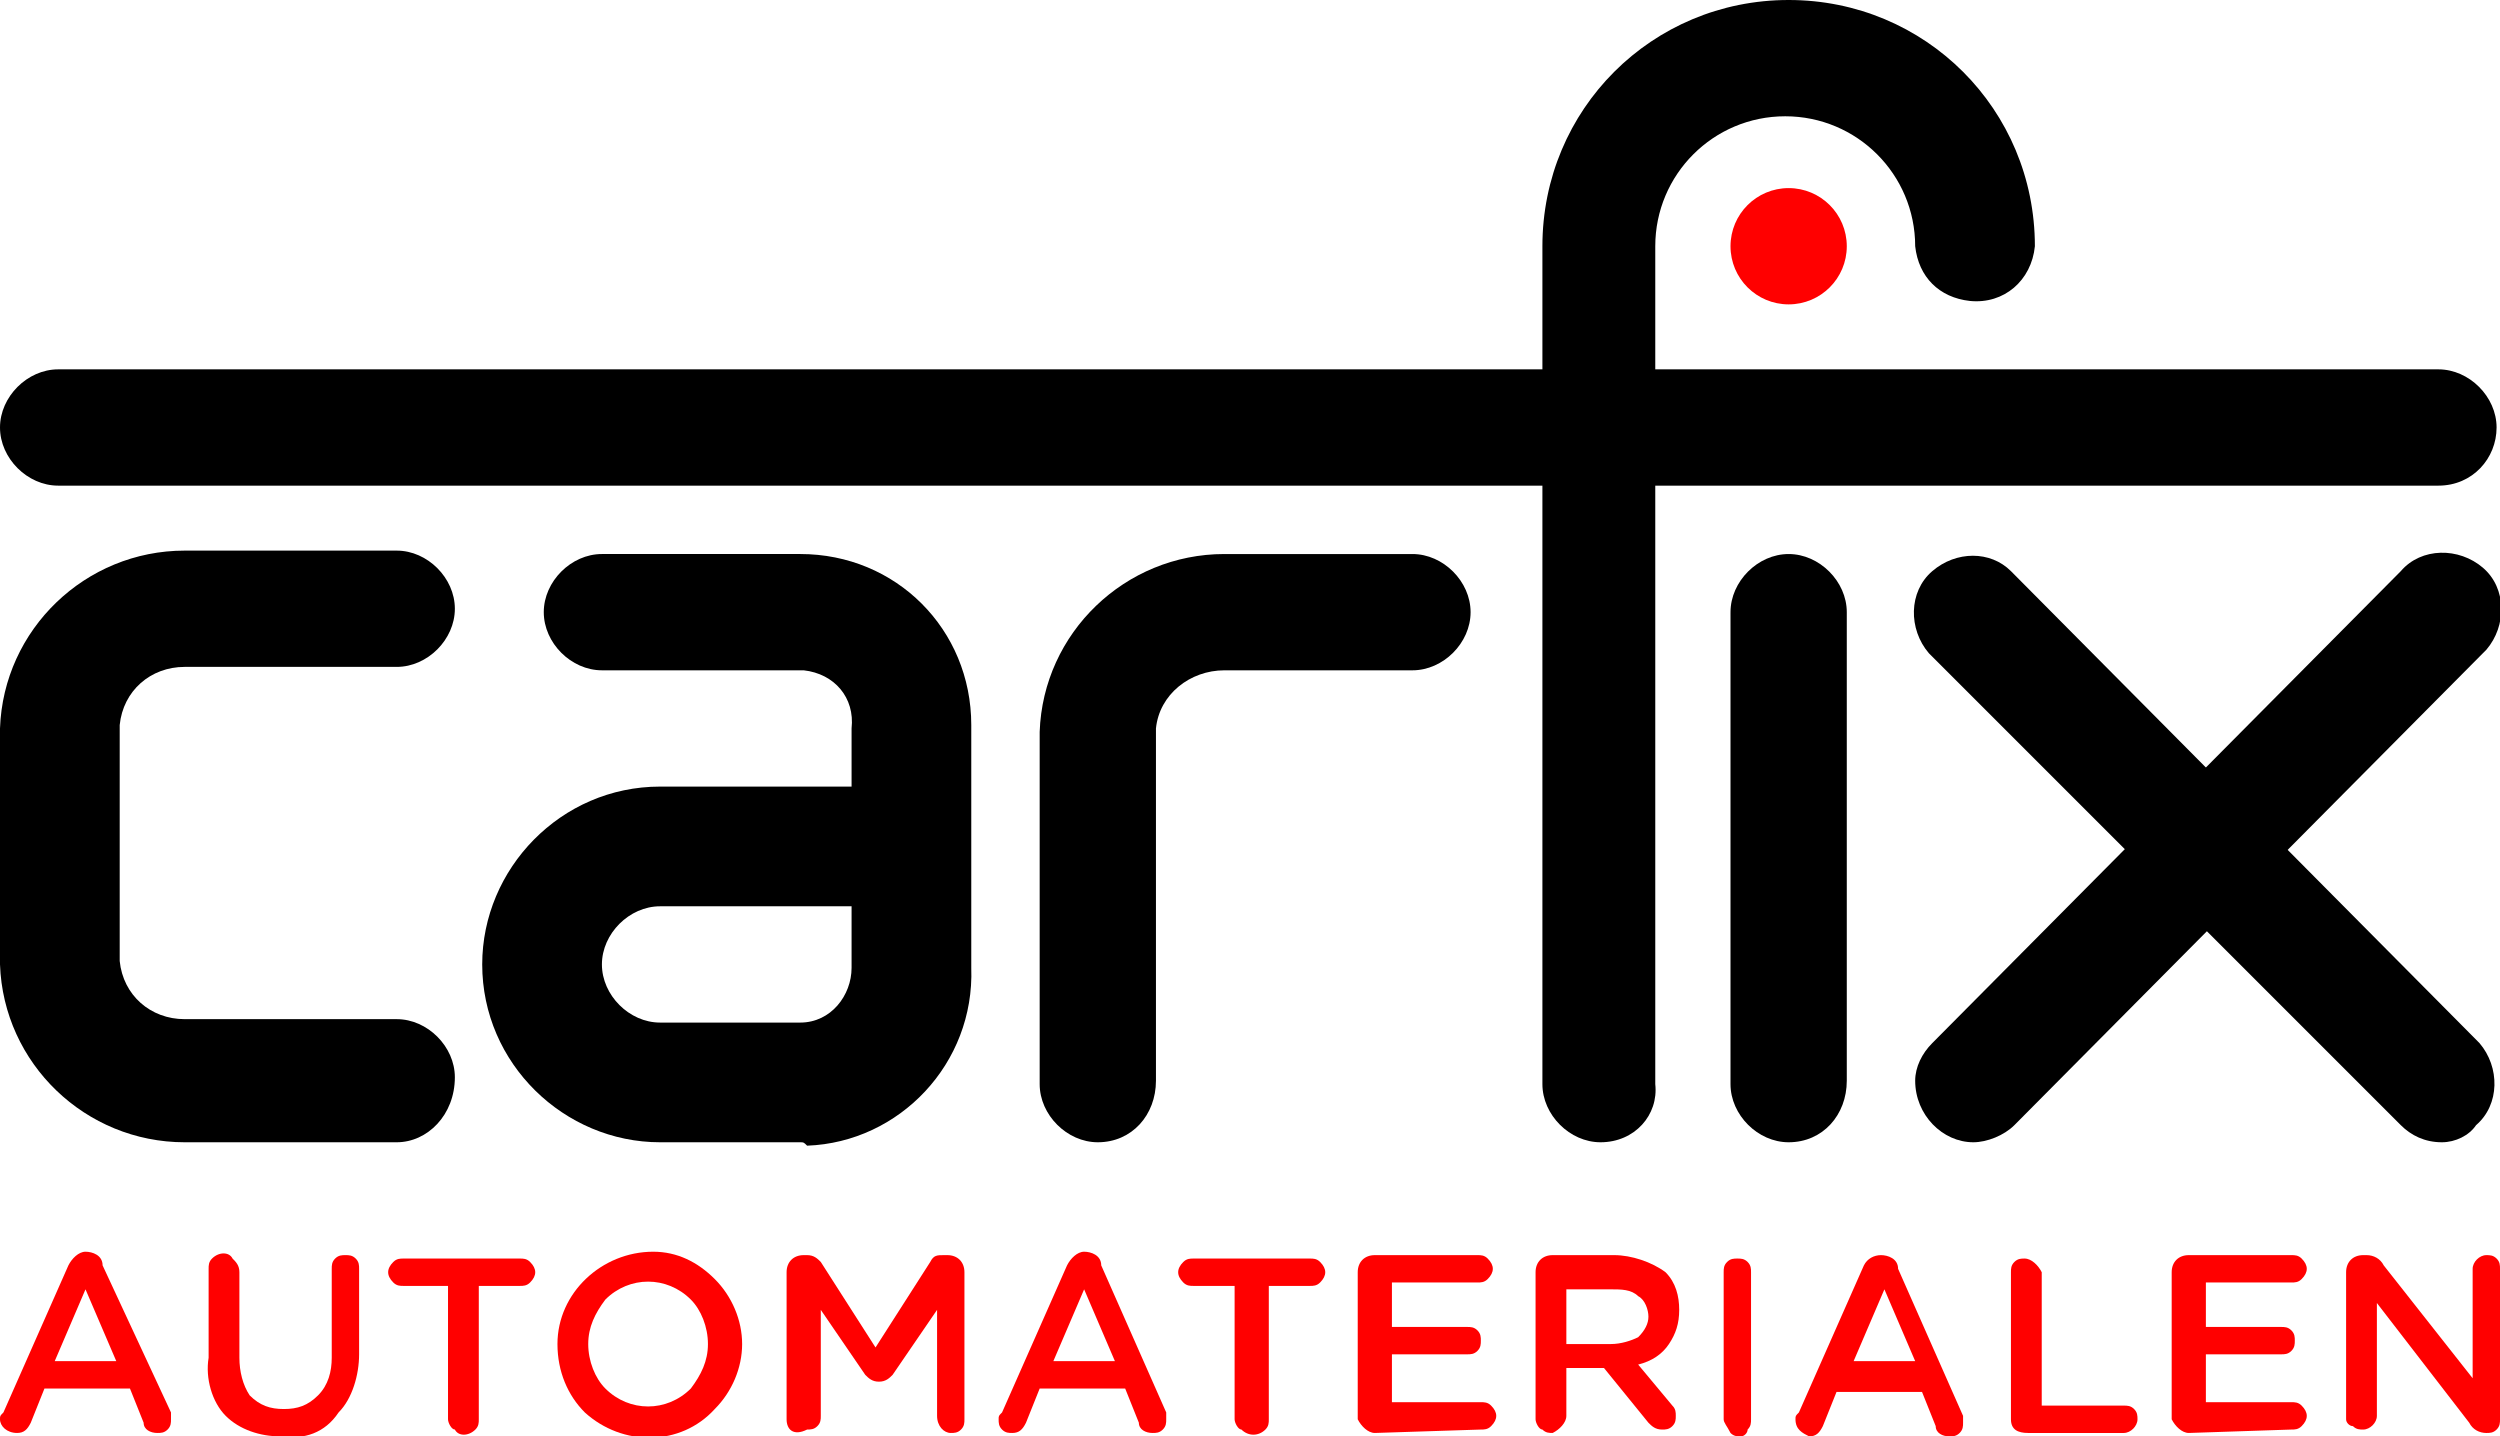
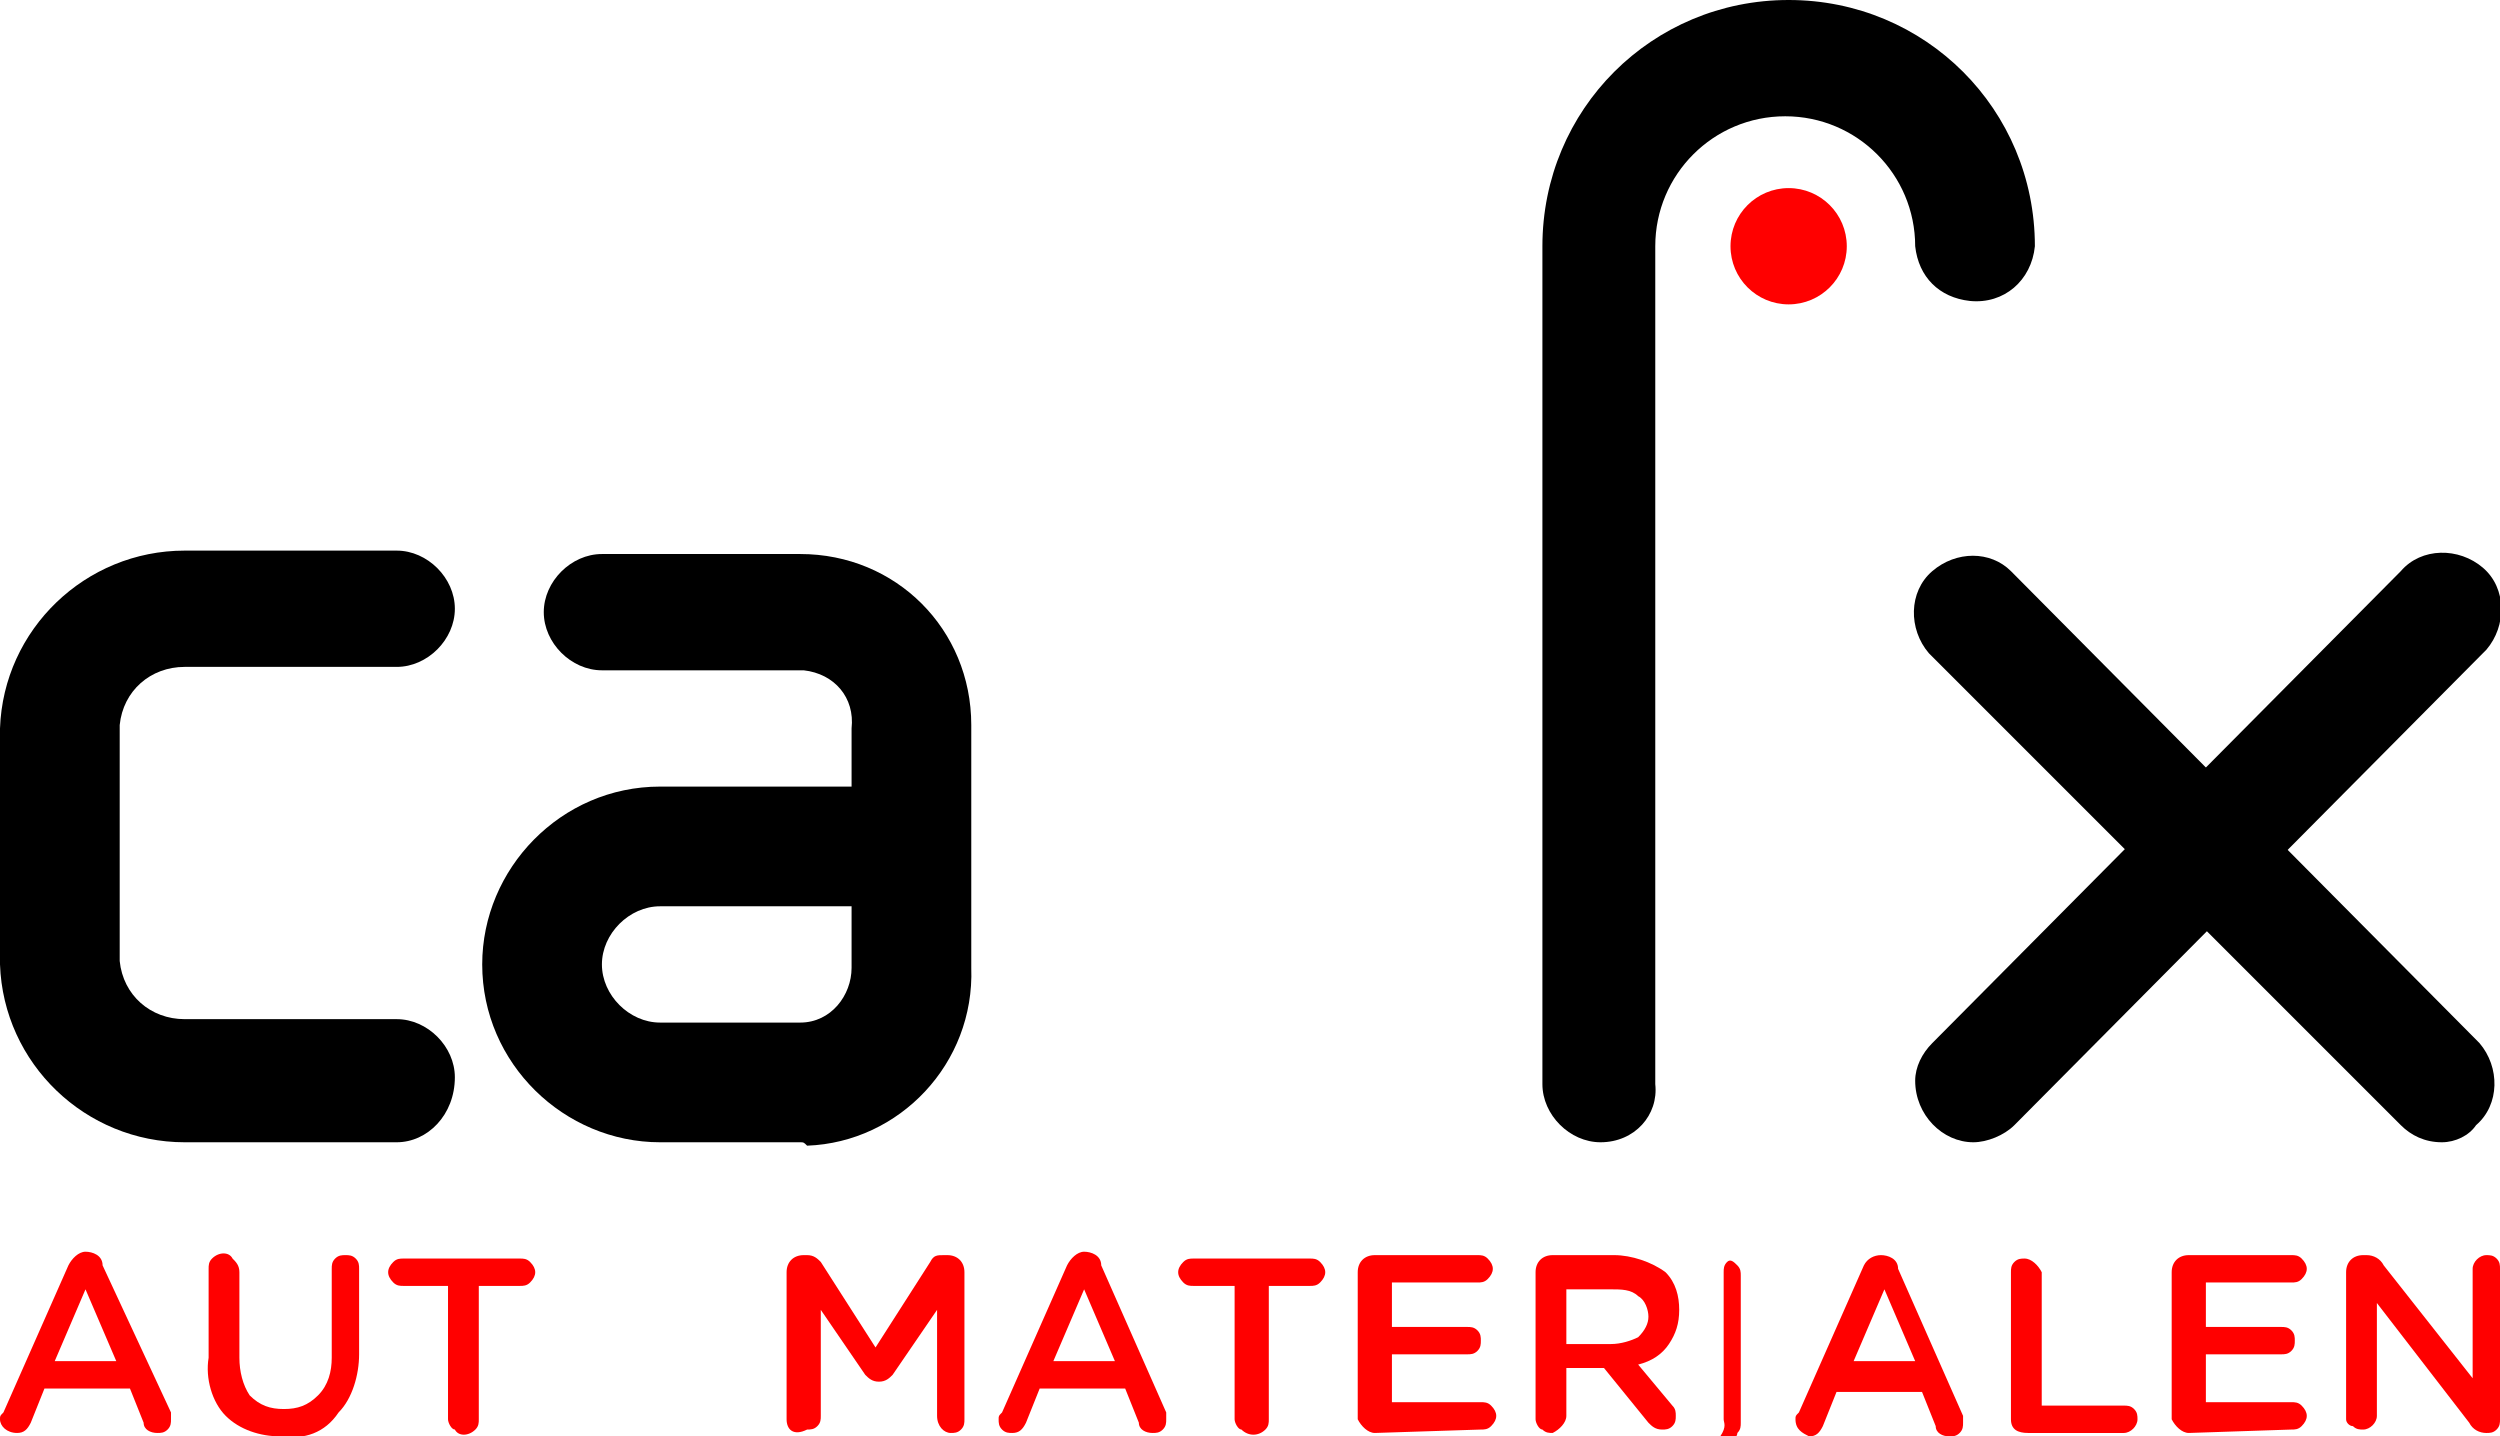
<svg xmlns="http://www.w3.org/2000/svg" version="1.1" id="Laag_1" x="0px" y="0px" viewBox="0 0 73.1 42" style="enable-background:new 0 0 73.1 42;" xml:space="preserve">
  <style type="text/css">
	.st0{fill:#FF0000;}
</style>
  <path d="M11.6,33.4H5.4c-2.9,0-5.3-2.3-5.4-5.2v-6.9c0.1-2.9,2.5-5.2,5.4-5.2h6.2c0.9,0,1.7,0.8,1.7,1.7c0,0.9-0.8,1.7-1.7,1.7H5.4  c-1,0-1.8,0.7-1.9,1.7v6.9c0.1,1,0.9,1.7,1.9,1.7h6.2c0.9,0,1.7,0.8,1.7,1.7C13.3,32.6,12.5,33.4,11.6,33.4z" />
-   <path d="M32.1,33.4c-0.9,0-1.7-0.8-1.7-1.7l0,0V21.4c0.1-2.9,2.5-5.2,5.4-5.2h5.5c0.9,0,1.7,0.8,1.7,1.7c0,0.9-0.8,1.7-1.7,1.7h-5.5  c-1,0-1.9,0.7-2,1.7v10.3C33.8,32.6,33.1,33.4,32.1,33.4z" />
-   <path d="M52.3,33.4c-0.9,0-1.7-0.8-1.7-1.7l0,0V17.9c0-0.9,0.8-1.7,1.7-1.7S54,17,54,17.9v13.7C54,32.6,53.3,33.4,52.3,33.4z" />
  <path d="M23.4,33.4h-4.1c-2.8,0-5.2-2.3-5.2-5.2c0-2.8,2.3-5.2,5.2-5.2h5.6v-1.7c0.1-0.9-0.5-1.6-1.4-1.7h-0.1h-5.8  c-0.9,0-1.7-0.8-1.7-1.7c0-0.9,0.8-1.7,1.7-1.7h5.8c2.8,0,5,2.2,5,5c0,0.1,0,0.1,0,0.2v6.9c0.1,2.8-2.1,5.1-4.8,5.2  C23.5,33.4,23.5,33.4,23.4,33.4z M19.3,26.5c-0.9,0-1.7,0.8-1.7,1.7c0,0.9,0.8,1.7,1.7,1.7h4.1c0.9,0,1.5-0.8,1.5-1.6v-0.1v-1.7  H19.3z" />
  <path d="M57.7,33.4c-0.9,0-1.7-0.8-1.7-1.8c0-0.4,0.2-0.8,0.5-1.1l13.7-13.8c0.6-0.7,1.7-0.7,2.4-0.1c0.7,0.6,0.7,1.7,0.1,2.4  l-0.1,0.1L58.9,32.9C58.6,33.2,58.1,33.4,57.7,33.4z" />
  <path d="M71.4,33.4c-0.5,0-0.9-0.2-1.2-0.5L56.4,19.1c-0.6-0.7-0.6-1.8,0.1-2.4c0.7-0.6,1.7-0.6,2.3,0l13.7,13.8  c0.6,0.7,0.6,1.8-0.1,2.4C72.2,33.2,71.8,33.4,71.4,33.4z" />
  <path d="M46.8,33.4c-0.9,0-1.7-0.8-1.7-1.7c0,0,0,0,0-0.1V7.2c0-4,3.2-7.2,7.2-7.2s7.2,3.2,7.2,7.2c-0.1,1-0.9,1.7-1.9,1.6  c-0.9-0.1-1.5-0.7-1.6-1.6c0-2.1-1.7-3.8-3.8-3.8s-3.8,1.7-3.8,3.8v24.5C48.5,32.6,47.8,33.4,46.8,33.4L46.8,33.4z" />
  <circle class="st0" cx="52.3" cy="7.2" r="1.7" />
-   <path d="M71.3,14.2H1.7c-0.9,0-1.7-0.8-1.7-1.7s0.8-1.7,1.7-1.7h69.6c0.9,0,1.7,0.8,1.7,1.7C73,13.4,72.3,14.2,71.3,14.2z" />
  <path class="st0" d="M0,41.5c0-0.1,0-0.1,0.1-0.2L2,37c0.1-0.2,0.3-0.4,0.5-0.4l0,0C2.7,36.6,3,36.7,3,37l2,4.3c0,0.1,0,0.1,0,0.2  c0,0.1,0,0.2-0.1,0.3s-0.2,0.1-0.3,0.1c-0.2,0-0.4-0.1-0.4-0.3l-0.4-1H1.3l-0.4,1c-0.1,0.2-0.2,0.3-0.4,0.3C0.2,41.9,0,41.7,0,41.5z   M1.6,39.8h1.8l-0.9-2.1L1.6,39.8z" />
  <path class="st0" d="M8.2,42c-0.6,0-1.2-0.2-1.6-0.6C6.2,41,6,40.3,6.1,39.7v-2.6c0-0.1,0-0.2,0.1-0.3c0.2-0.2,0.5-0.2,0.6,0  C6.9,36.9,7,37,7,37.2v2.5c0,0.4,0.1,0.8,0.3,1.1c0.3,0.3,0.6,0.4,1,0.4c0.4,0,0.7-0.1,1-0.4c0.3-0.3,0.4-0.7,0.4-1.1v-2.6  c0-0.1,0-0.2,0.1-0.3s0.2-0.1,0.3-0.1s0.2,0,0.3,0.1s0.1,0.2,0.1,0.3v2.5c0,0.6-0.2,1.3-0.6,1.7C9.5,41.9,8.9,42.1,8.2,42z" />
  <path class="st0" d="M13.1,41.5v-3.9h-1.3c-0.1,0-0.2,0-0.3-0.1c-0.2-0.2-0.2-0.4,0-0.6c0.1-0.1,0.2-0.1,0.3-0.1h3.4  c0.1,0,0.2,0,0.3,0.1c0.2,0.2,0.2,0.4,0,0.6c-0.1,0.1-0.2,0.1-0.3,0.1H14v3.9c0,0.1,0,0.2-0.1,0.3c-0.2,0.2-0.5,0.2-0.6,0  C13.2,41.8,13.1,41.6,13.1,41.5z" />
-   <path class="st0" d="M20.9,41.2c-1,1.1-2.7,1.1-3.8,0.1c-0.5-0.5-0.8-1.2-0.8-2l0,0c0-1.5,1.3-2.7,2.8-2.7c0.7,0,1.3,0.3,1.8,0.8  s0.8,1.2,0.8,1.9l0,0C21.7,40,21.4,40.7,20.9,41.2z M17.7,40.6c0.7,0.7,1.8,0.7,2.5,0l0,0c0.3-0.4,0.5-0.8,0.5-1.3l0,0  c0-0.5-0.2-1-0.5-1.3c-0.7-0.7-1.8-0.7-2.5,0l0,0c-0.3,0.4-0.5,0.8-0.5,1.3l0,0C17.2,39.8,17.4,40.3,17.7,40.6z" />
  <path class="st0" d="M23,41.5v-4.3c0-0.3,0.2-0.5,0.5-0.5h0.1c0.2,0,0.3,0.1,0.4,0.2l1.6,2.5l1.6-2.5c0.1-0.2,0.2-0.2,0.4-0.2h0.1  c0.3,0,0.5,0.2,0.5,0.5v4.3c0,0.1,0,0.2-0.1,0.3s-0.2,0.1-0.3,0.1c-0.2,0-0.4-0.2-0.4-0.5v-3.1l-1.3,1.9c-0.1,0.1-0.2,0.2-0.4,0.2  c-0.2,0-0.3-0.1-0.4-0.2L24,38.3v3.1c0,0.1,0,0.2-0.1,0.3s-0.2,0.1-0.3,0.1C23.2,42,23,41.8,23,41.5L23,41.5z" />
  <path class="st0" d="M29.2,41.5c0-0.1,0-0.1,0.1-0.2l1.9-4.3c0.1-0.2,0.3-0.4,0.5-0.4l0,0c0.2,0,0.5,0.1,0.5,0.4l1.9,4.3  c0,0.1,0,0.1,0,0.2c0,0.1,0,0.2-0.1,0.3s-0.2,0.1-0.3,0.1c-0.2,0-0.4-0.1-0.4-0.3l-0.4-1h-2.5l-0.4,1c-0.1,0.2-0.2,0.3-0.4,0.3  c-0.1,0-0.2,0-0.3-0.1C29.2,41.7,29.2,41.6,29.2,41.5z M30.8,39.8h1.8l-0.9-2.1L30.8,39.8z" />
  <path class="st0" d="M36.1,41.5v-3.9h-1.2c-0.1,0-0.2,0-0.3-0.1c-0.2-0.2-0.2-0.4,0-0.6c0.1-0.1,0.2-0.1,0.3-0.1h3.4  c0.1,0,0.2,0,0.3,0.1c0.2,0.2,0.2,0.4,0,0.6c-0.1,0.1-0.2,0.1-0.3,0.1h-1.2v3.9c0,0.1,0,0.2-0.1,0.3c-0.2,0.2-0.5,0.2-0.7,0  C36.2,41.8,36.1,41.6,36.1,41.5z" />
  <path class="st0" d="M40.2,41.9c-0.2,0-0.4-0.2-0.5-0.4v-4.3c0-0.3,0.2-0.5,0.5-0.5h3c0.1,0,0.2,0,0.3,0.1c0.2,0.2,0.2,0.4,0,0.6  c-0.1,0.1-0.2,0.1-0.3,0.1h-2.5v1.3h2.2c0.1,0,0.2,0,0.3,0.1s0.1,0.2,0.1,0.3s0,0.2-0.1,0.3s-0.2,0.1-0.3,0.1h-2.2V41h2.6  c0.1,0,0.2,0,0.3,0.1c0.2,0.2,0.2,0.4,0,0.6c-0.1,0.1-0.2,0.1-0.3,0.1L40.2,41.9L40.2,41.9z" />
  <path class="st0" d="M44.9,41.5v-4.3c0-0.3,0.2-0.5,0.5-0.5h1.8c0.5,0,1.1,0.2,1.5,0.5c0.3,0.3,0.4,0.7,0.4,1.1l0,0  c0,0.4-0.1,0.7-0.3,1s-0.5,0.5-0.9,0.6l1,1.2c0.1,0.1,0.1,0.2,0.1,0.3s0,0.2-0.1,0.3s-0.2,0.1-0.3,0.1c-0.2,0-0.3-0.1-0.4-0.2  L46.9,40h-1.1v1.4c0,0.2-0.2,0.4-0.4,0.5l0,0c-0.1,0-0.2,0-0.3-0.1C45,41.8,44.9,41.6,44.9,41.5z M45.8,39.3h1.3  c0.3,0,0.6-0.1,0.8-0.2c0.2-0.2,0.3-0.4,0.3-0.6l0,0c0-0.2-0.1-0.5-0.3-0.6c-0.2-0.2-0.5-0.2-0.8-0.2h-1.3V39.3L45.8,39.3L45.8,39.3  z" />
-   <path class="st0" d="M50.4,41.5v-4.3c0-0.1,0-0.2,0.1-0.3s0.2-0.1,0.3-0.1s0.2,0,0.3,0.1s0.1,0.2,0.1,0.3v4.3c0,0.1,0,0.2-0.1,0.3  c0,0.1-0.1,0.2-0.2,0.2s-0.2,0-0.3-0.1C50.5,41.7,50.4,41.6,50.4,41.5z" />
+   <path class="st0" d="M50.4,41.5v-4.3c0-0.1,0-0.2,0.1-0.3s0.2,0,0.3,0.1s0.1,0.2,0.1,0.3v4.3c0,0.1,0,0.2-0.1,0.3  c0,0.1-0.1,0.2-0.2,0.2s-0.2,0-0.3-0.1C50.5,41.7,50.4,41.6,50.4,41.5z" />
  <path class="st0" d="M52.5,41.5c0-0.1,0-0.1,0.1-0.2l1.9-4.3c0.1-0.2,0.3-0.3,0.5-0.3l0,0c0.2,0,0.5,0.1,0.5,0.4l1.9,4.3  c0,0.1,0,0.1,0,0.2c0,0.1,0,0.2-0.1,0.3S57.1,42,57,42c-0.2,0-0.4-0.1-0.4-0.3l-0.4-1h-2.5l-0.4,1c-0.1,0.2-0.2,0.3-0.4,0.3  C52.7,41.9,52.5,41.8,52.5,41.5L52.5,41.5z M54.2,39.8H56l-0.9-2.1L54.2,39.8z" />
  <path class="st0" d="M58.8,41.5v-4.3c0-0.1,0-0.2,0.1-0.3s0.2-0.1,0.3-0.1c0.2,0,0.4,0.2,0.5,0.4l0,0v3.9h2.4c0.1,0,0.2,0,0.3,0.1  s0.1,0.2,0.1,0.3c0,0.2-0.2,0.4-0.4,0.4h-2.8C59,41.9,58.8,41.8,58.8,41.5z" />
  <path class="st0" d="M64,41.9c-0.2,0-0.4-0.2-0.5-0.4v-4.3c0-0.3,0.2-0.5,0.5-0.5h3c0.1,0,0.2,0,0.3,0.1c0.2,0.2,0.2,0.4,0,0.6  c-0.1,0.1-0.2,0.1-0.3,0.1h-2.5v1.3h2.2c0.1,0,0.2,0,0.3,0.1c0.1,0.1,0.1,0.2,0.1,0.3s0,0.2-0.1,0.3s-0.2,0.1-0.3,0.1h-2.2V41H67  c0.1,0,0.2,0,0.3,0.1c0.2,0.2,0.2,0.4,0,0.6c-0.1,0.1-0.2,0.1-0.3,0.1L64,41.9L64,41.9z" />
  <path class="st0" d="M68.6,41.5v-4.3c0-0.3,0.2-0.5,0.5-0.5h0.1c0.2,0,0.4,0.1,0.5,0.3l2.6,3.3v-3.2c0-0.2,0.2-0.4,0.4-0.4l0,0  c0.1,0,0.2,0,0.3,0.1c0.1,0.1,0.1,0.2,0.1,0.3v4.4c0,0.1,0,0.2-0.1,0.3s-0.2,0.1-0.3,0.1l0,0c-0.2,0-0.4-0.1-0.5-0.3l-2.7-3.5v3.3  c0,0.2-0.2,0.4-0.4,0.4l0,0c-0.1,0-0.2,0-0.3-0.1C68.7,41.7,68.6,41.6,68.6,41.5z" />
</svg>